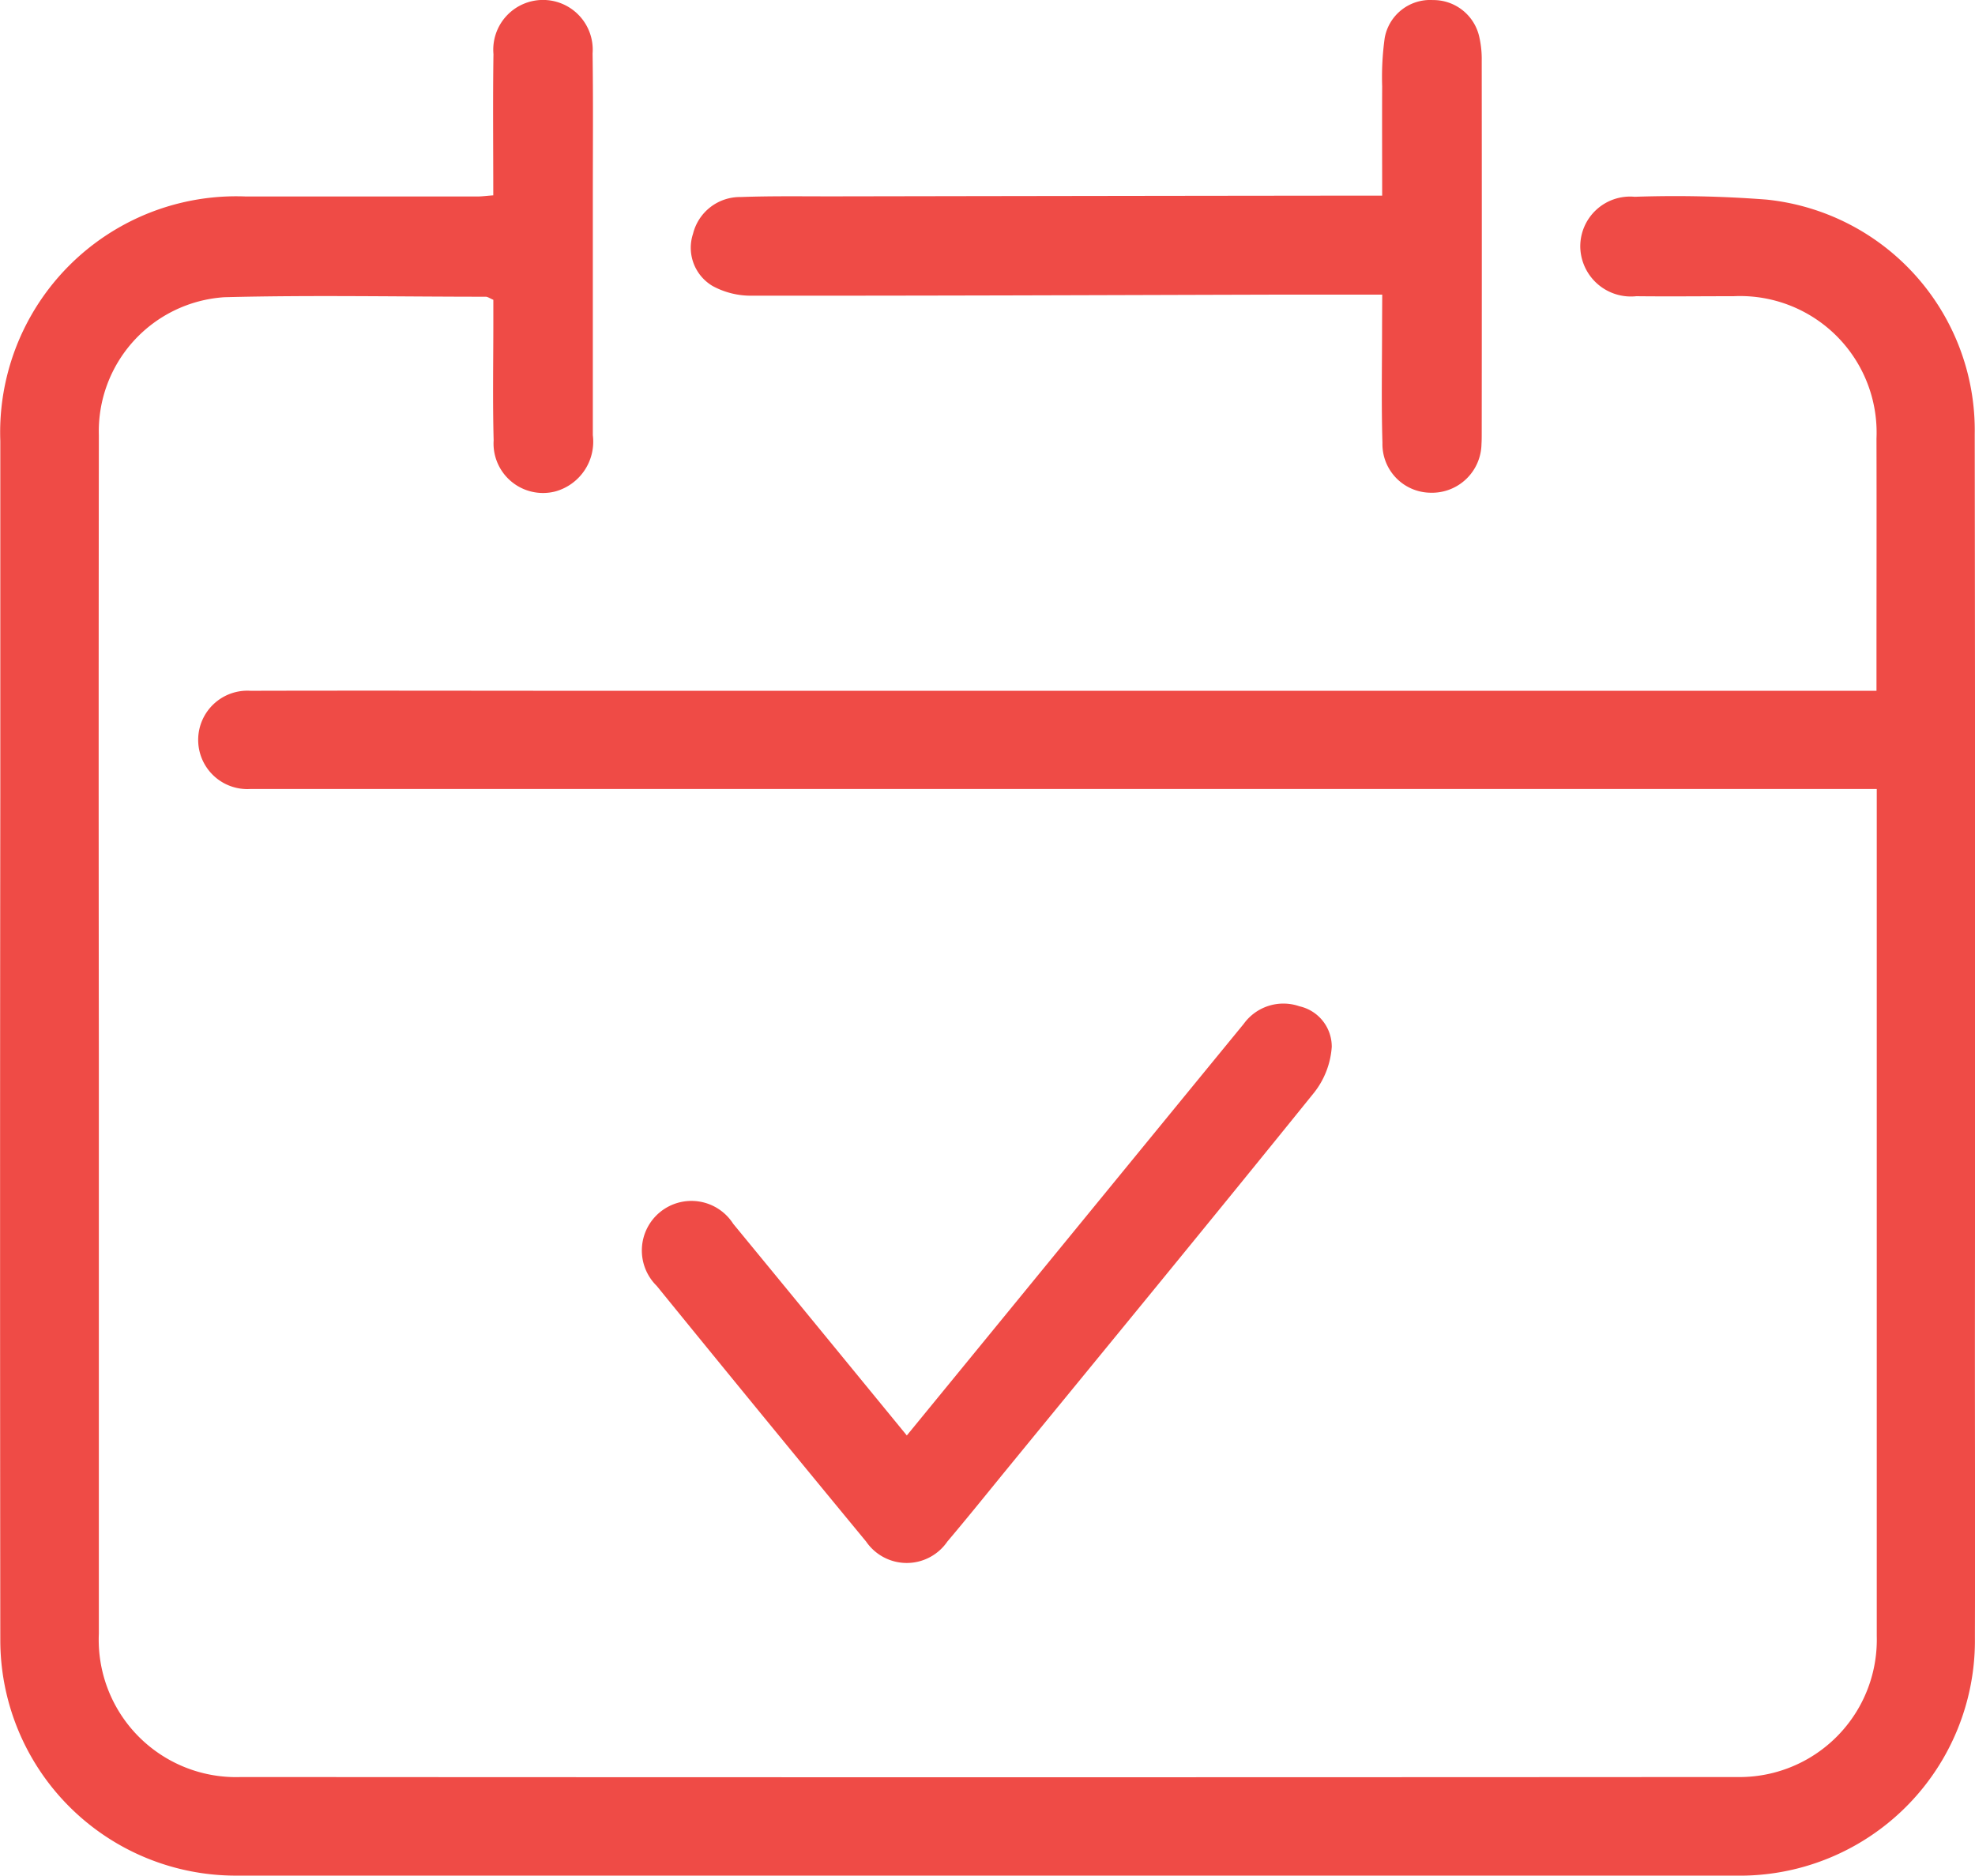
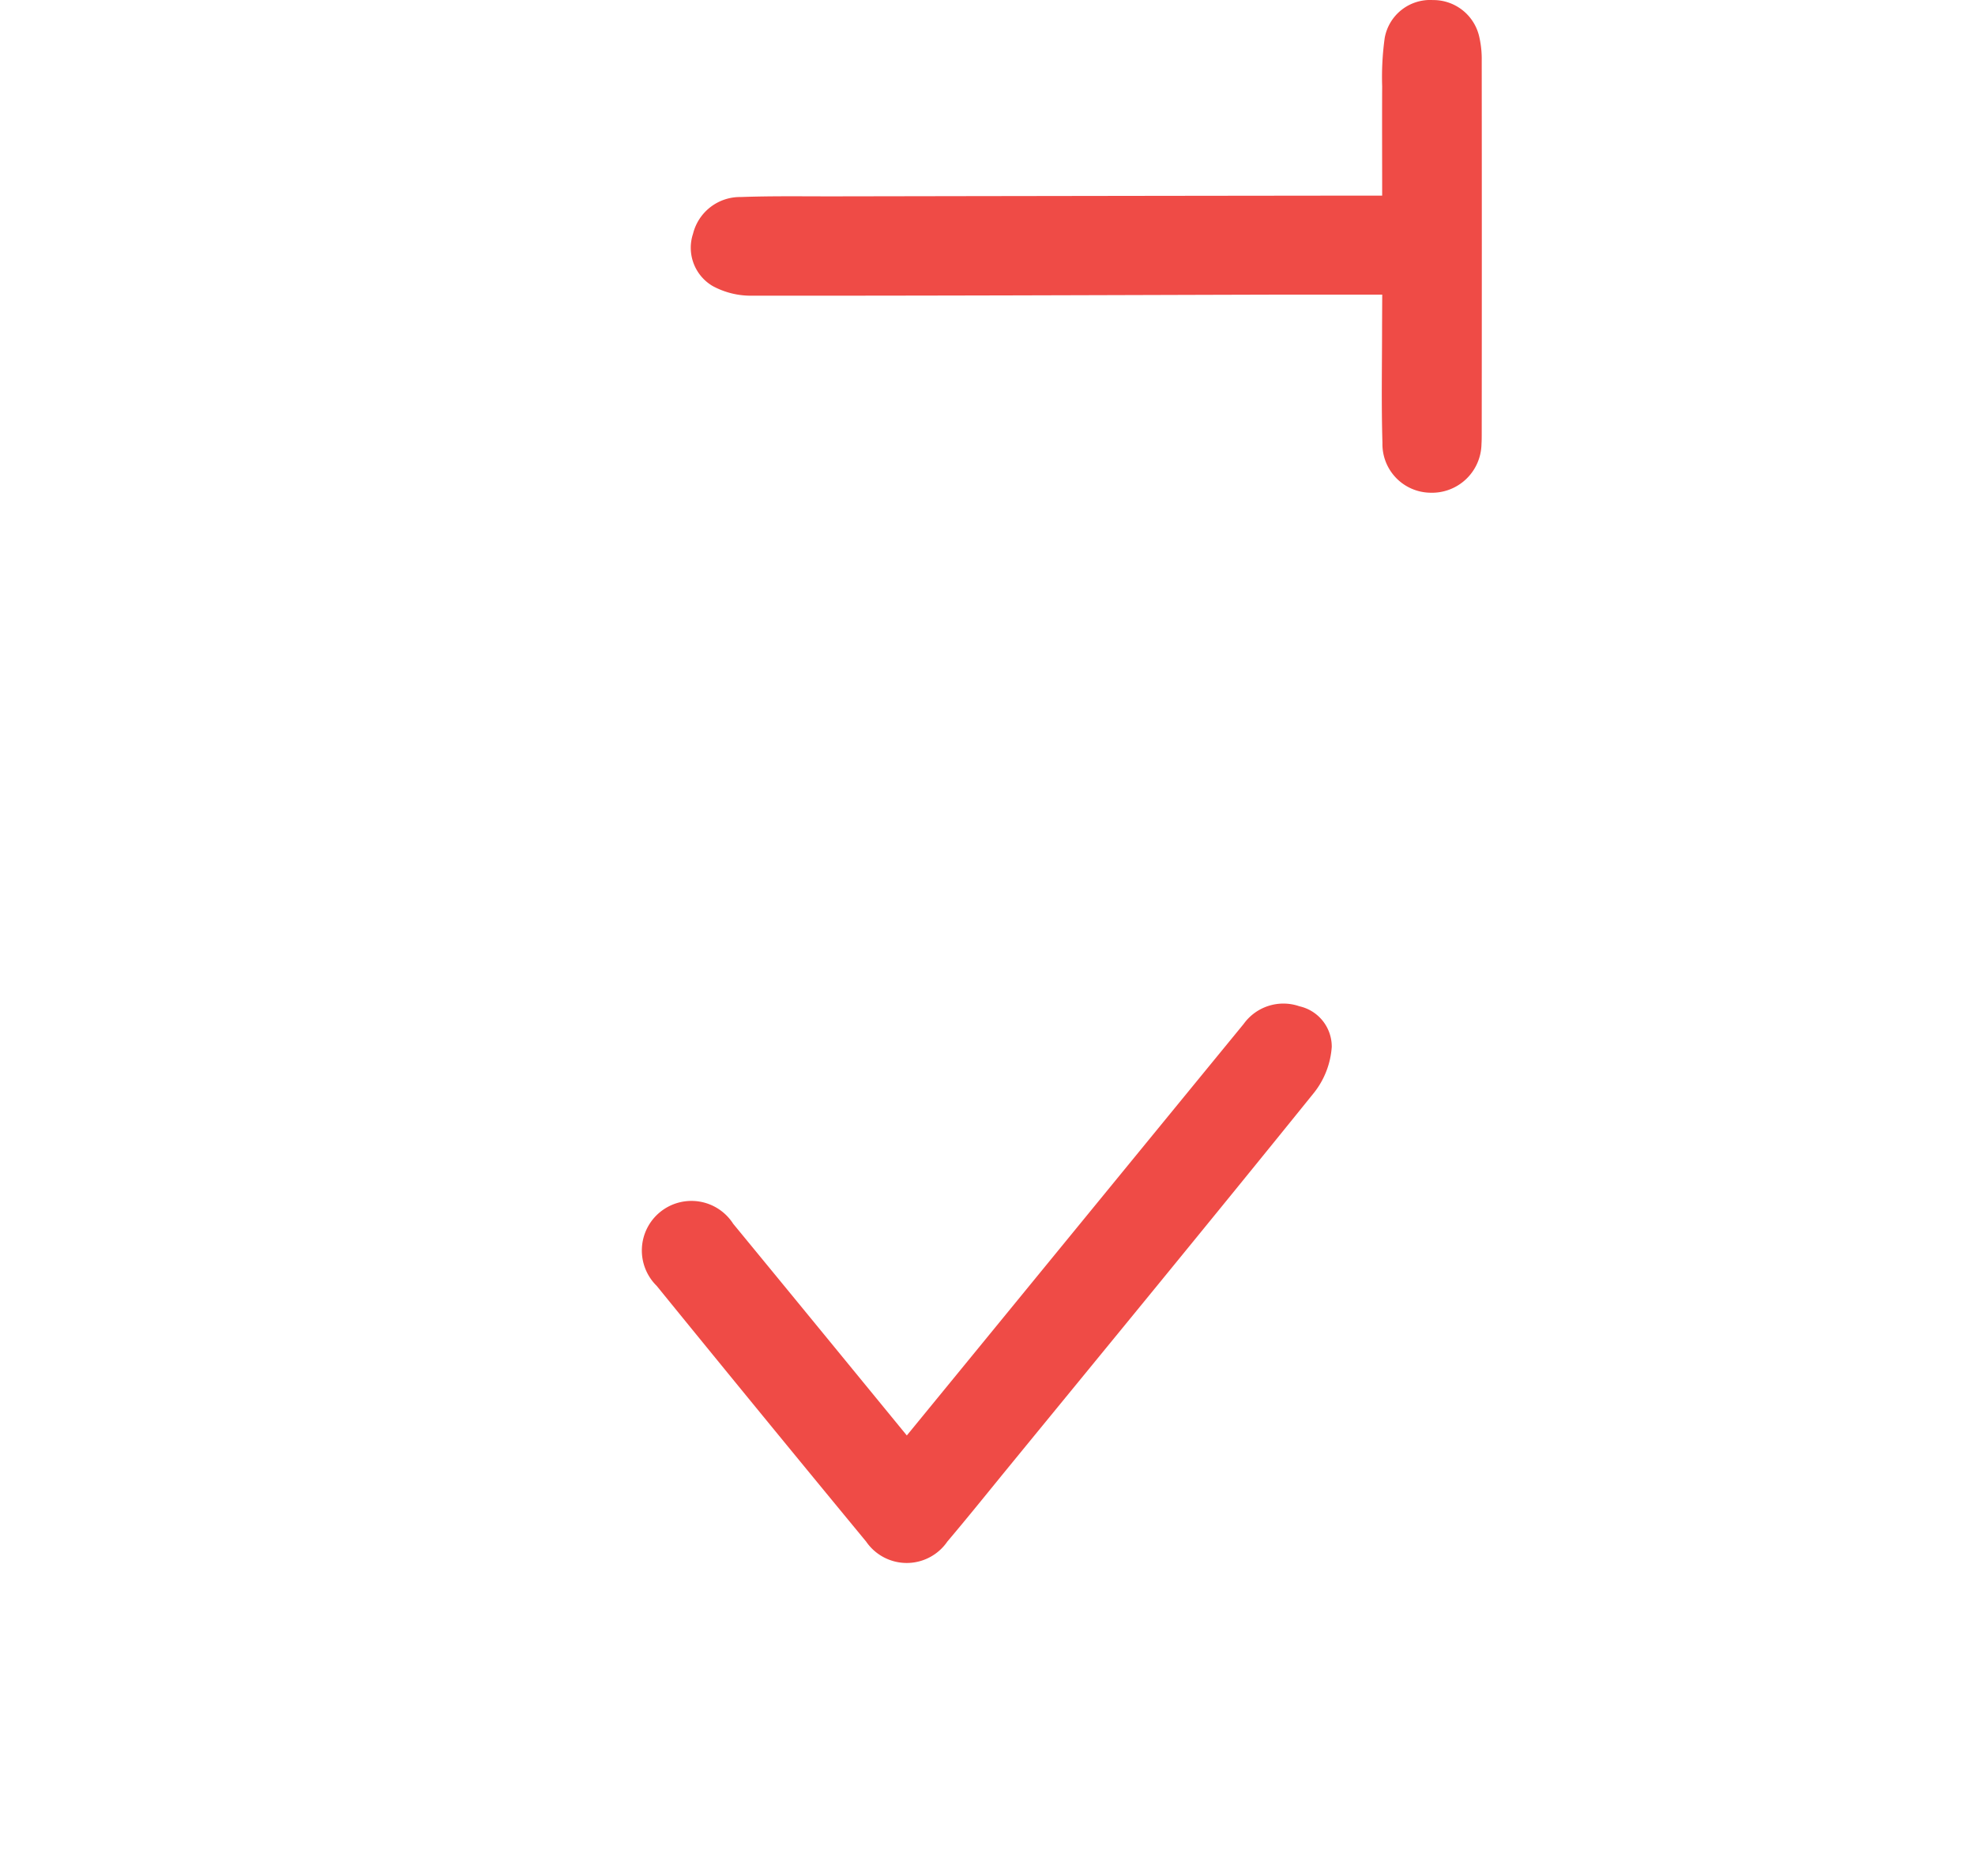
<svg xmlns="http://www.w3.org/2000/svg" width="64.214" height="60.993" viewBox="0 0 64.214 60.993">
  <defs>
    <style>.a{fill:#ef4b46;}</style>
  </defs>
  <g transform="translate(-8.18 -7.463)">
-     <path class="a" d="M24.218,13.815c0-1.589-.016-3.091.006-4.593A1.617,1.617,0,1,1,27.447,9.2c.022,1.553.008,3.109.008,4.664,0,2.583,0,5.166,0,7.751a1.679,1.679,0,0,1-1.233,1.832,1.609,1.609,0,0,1-1.992-1.666c-.034-1.279-.01-2.557-.01-3.836v-.733c-.117-.049-.182-.1-.249-.1-2.834,0-5.67-.057-8.5.016a4.368,4.368,0,0,0-4.077,4.484q-.012,10.083,0,20.165V60.586a4.467,4.467,0,0,0,4.629,4.662q24.31.015,48.617,0a4.466,4.466,0,0,0,4.56-4.583q0-13.358,0-26.713v-.832H16.842c-.176,0-.352,0-.528,0a1.6,1.6,0,1,1,.014-3.194c3.714-.01,7.427,0,11.139,0H69.191v-.753c0-2.484.006-4.967,0-7.451a4.439,4.439,0,0,0-4.646-4.627c-1.055,0-2.109.012-3.162,0A1.646,1.646,0,0,1,59.56,15.5a1.62,1.62,0,0,1,1.769-1.638,38.654,38.654,0,0,1,4.283.091,7.541,7.541,0,0,1,6.773,7.629q.021,14.784.006,29.569c0,3.186.01,6.37,0,9.556A7.646,7.646,0,0,1,64.6,68.454q-24.345,0-48.692,0a7.66,7.66,0,0,1-7.718-7.674q-.015-13.693,0-27.389,0-5.8,0-11.59a7.677,7.677,0,0,1,7.979-7.949h7.526C23.835,13.854,23.981,13.832,24.218,13.815Z" transform="translate(0 0)" />
    <path class="a" d="M42.02,17.044c-1.243,0-2.368,0-3.492,0-5.664.016-11.331.038-16.995.034a2.6,2.6,0,0,1-1.283-.314,1.444,1.444,0,0,1-.638-1.7,1.573,1.573,0,0,1,1.555-1.194c1.026-.038,2.055-.02,3.083-.022q8.461-.015,16.922-.024c.247,0,.494,0,.846,0,0-1.217-.006-2.386,0-3.552A9.233,9.233,0,0,1,42.1,8.7a1.5,1.5,0,0,1,1.567-1.235A1.529,1.529,0,0,1,45.18,8.684a3.216,3.216,0,0,1,.075.743q.006,6.054,0,12.107c0,.125,0,.251-.008.376a1.61,1.61,0,0,1-1.672,1.575,1.58,1.58,0,0,1-1.548-1.617c-.038-1.279-.012-2.557-.012-3.836Z" transform="translate(11.101 0)" />
    <path class="a" d="M27.351,38.017c1.941-2.37,3.826-4.676,5.714-6.983q2.618-3.2,5.239-6.4a1.59,1.59,0,0,1,1.812-.573,1.345,1.345,0,0,1,1.051,1.318,2.7,2.7,0,0,1-.563,1.476c-3.352,4.154-6.743,8.277-10.123,12.408-.6.737-1.2,1.48-1.814,2.206a1.6,1.6,0,0,1-2.638,0q-3.421-4.147-6.811-8.317a1.612,1.612,0,1,1,2.488-2.018C23.57,33.4,25.424,35.665,27.351,38.017Z" transform="translate(10.313 16.124)" />
  </g>
</svg>